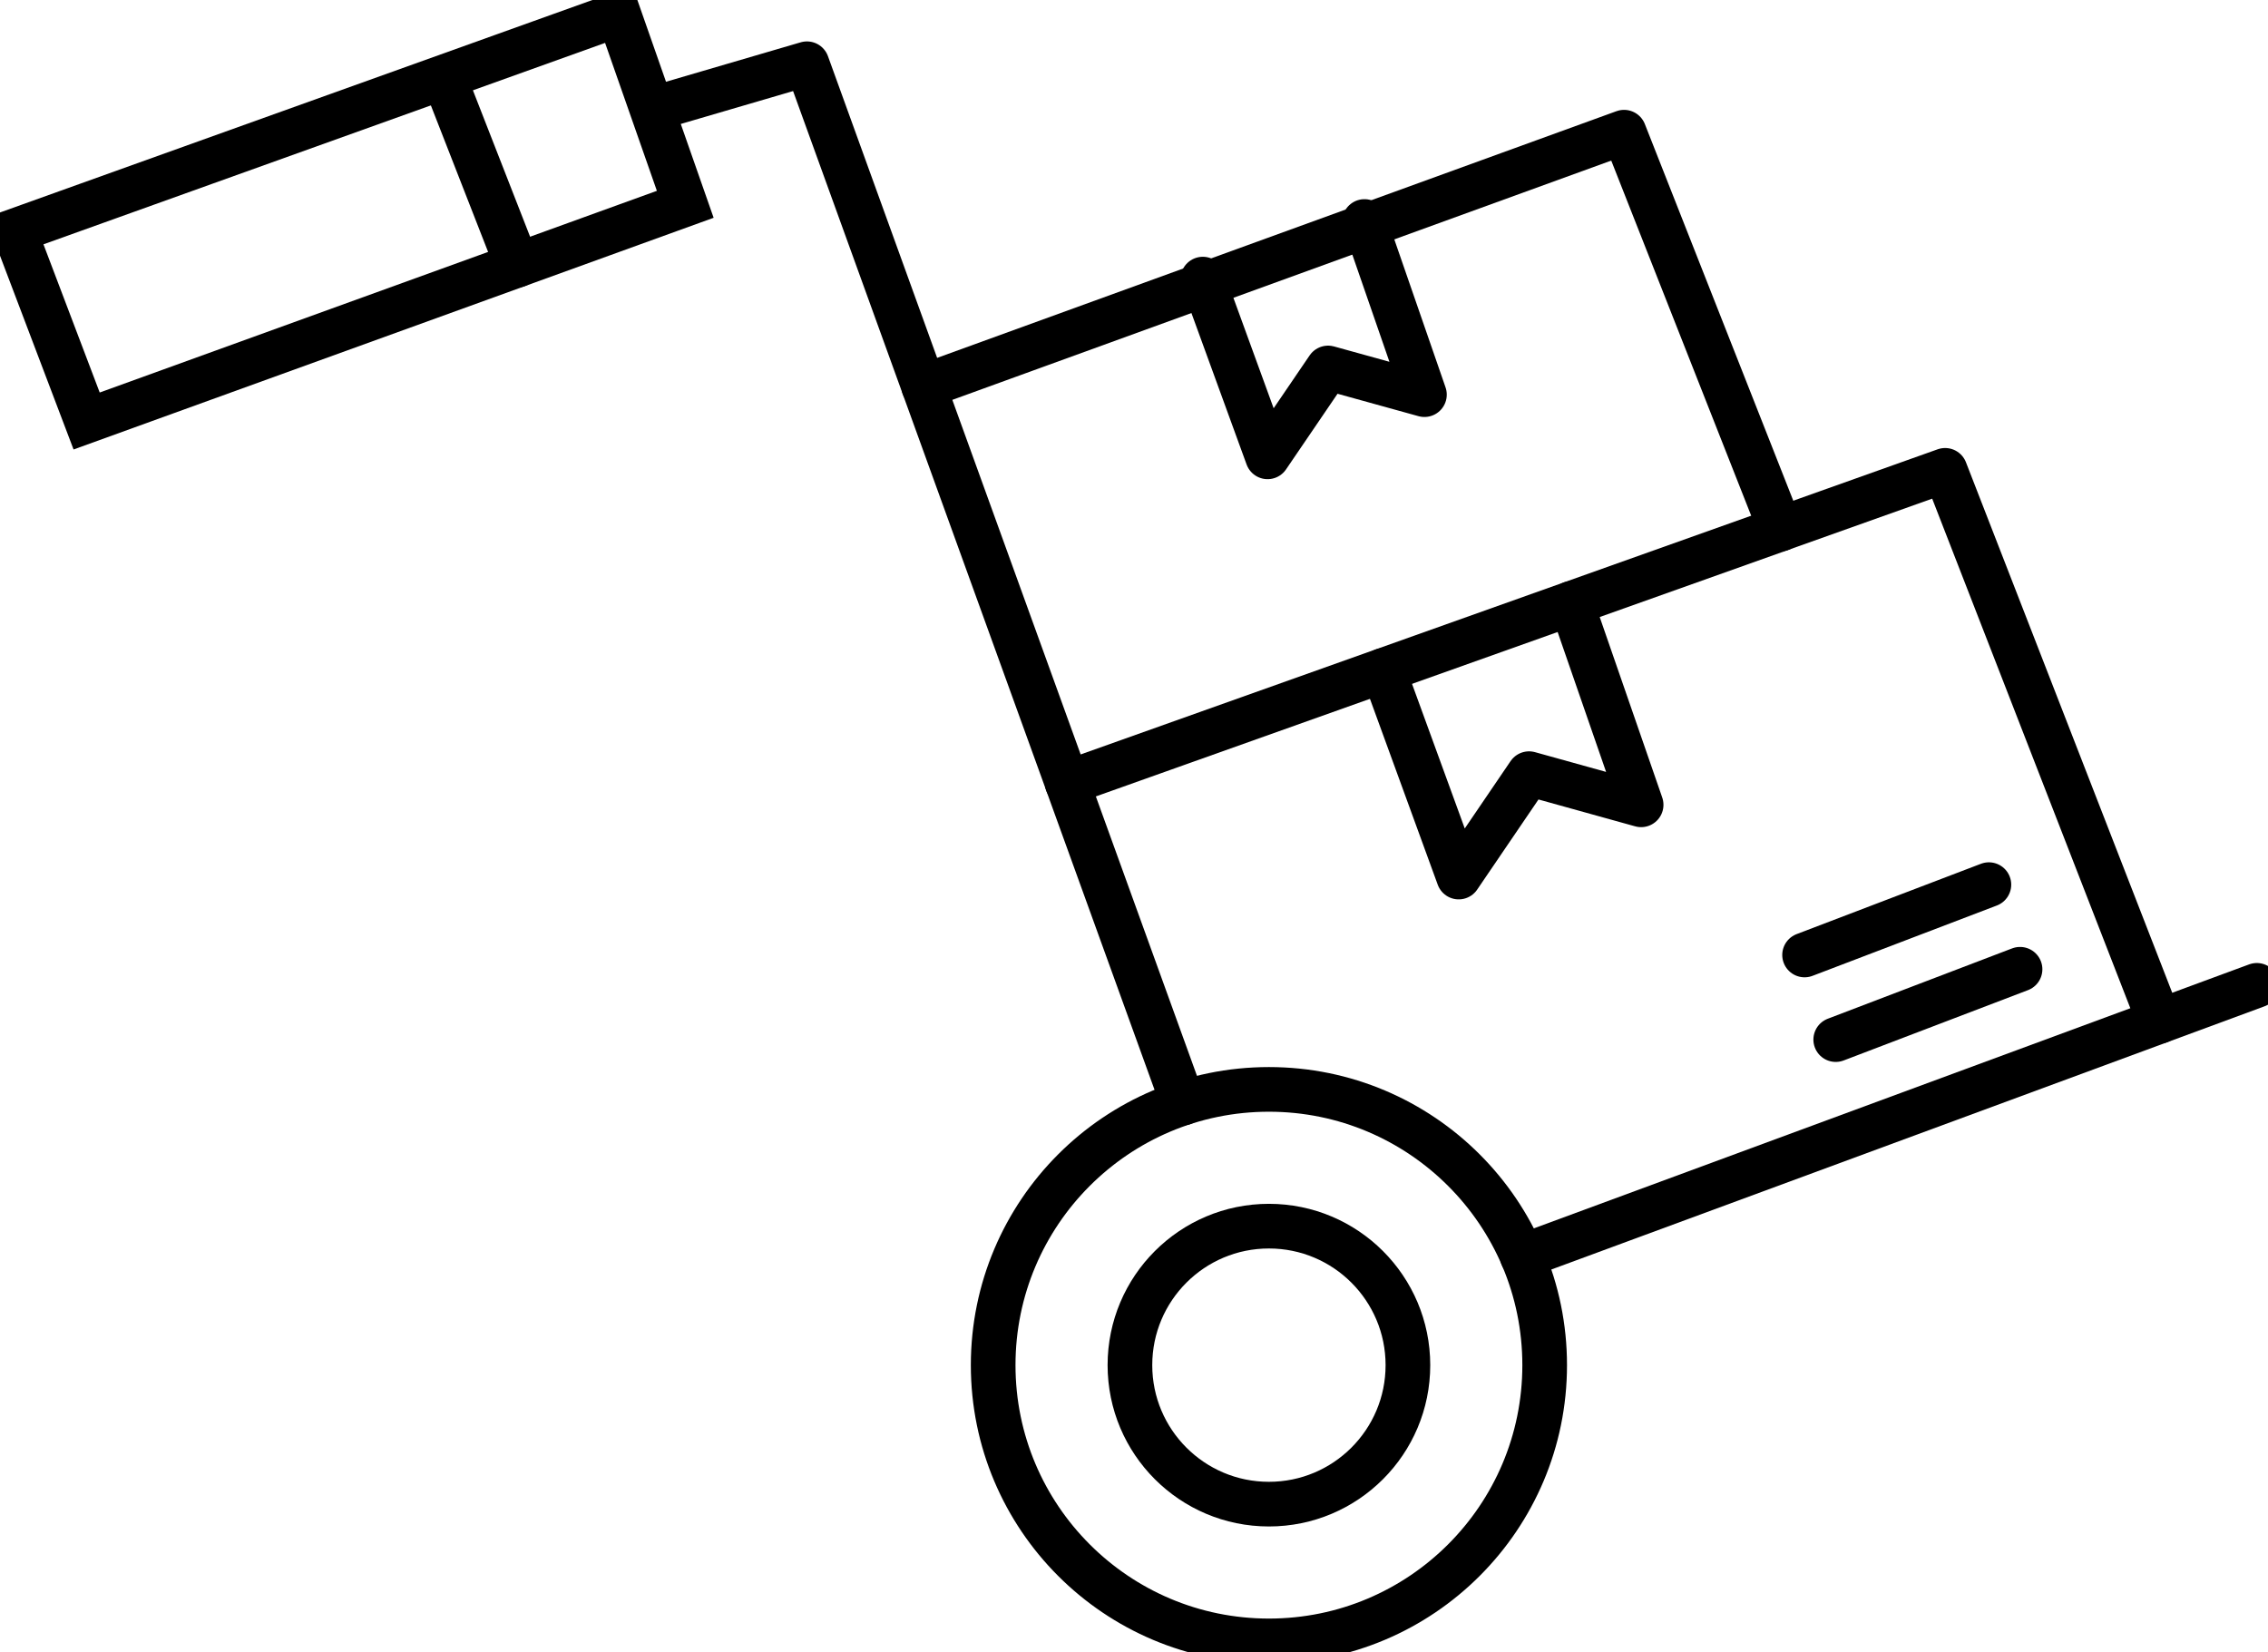
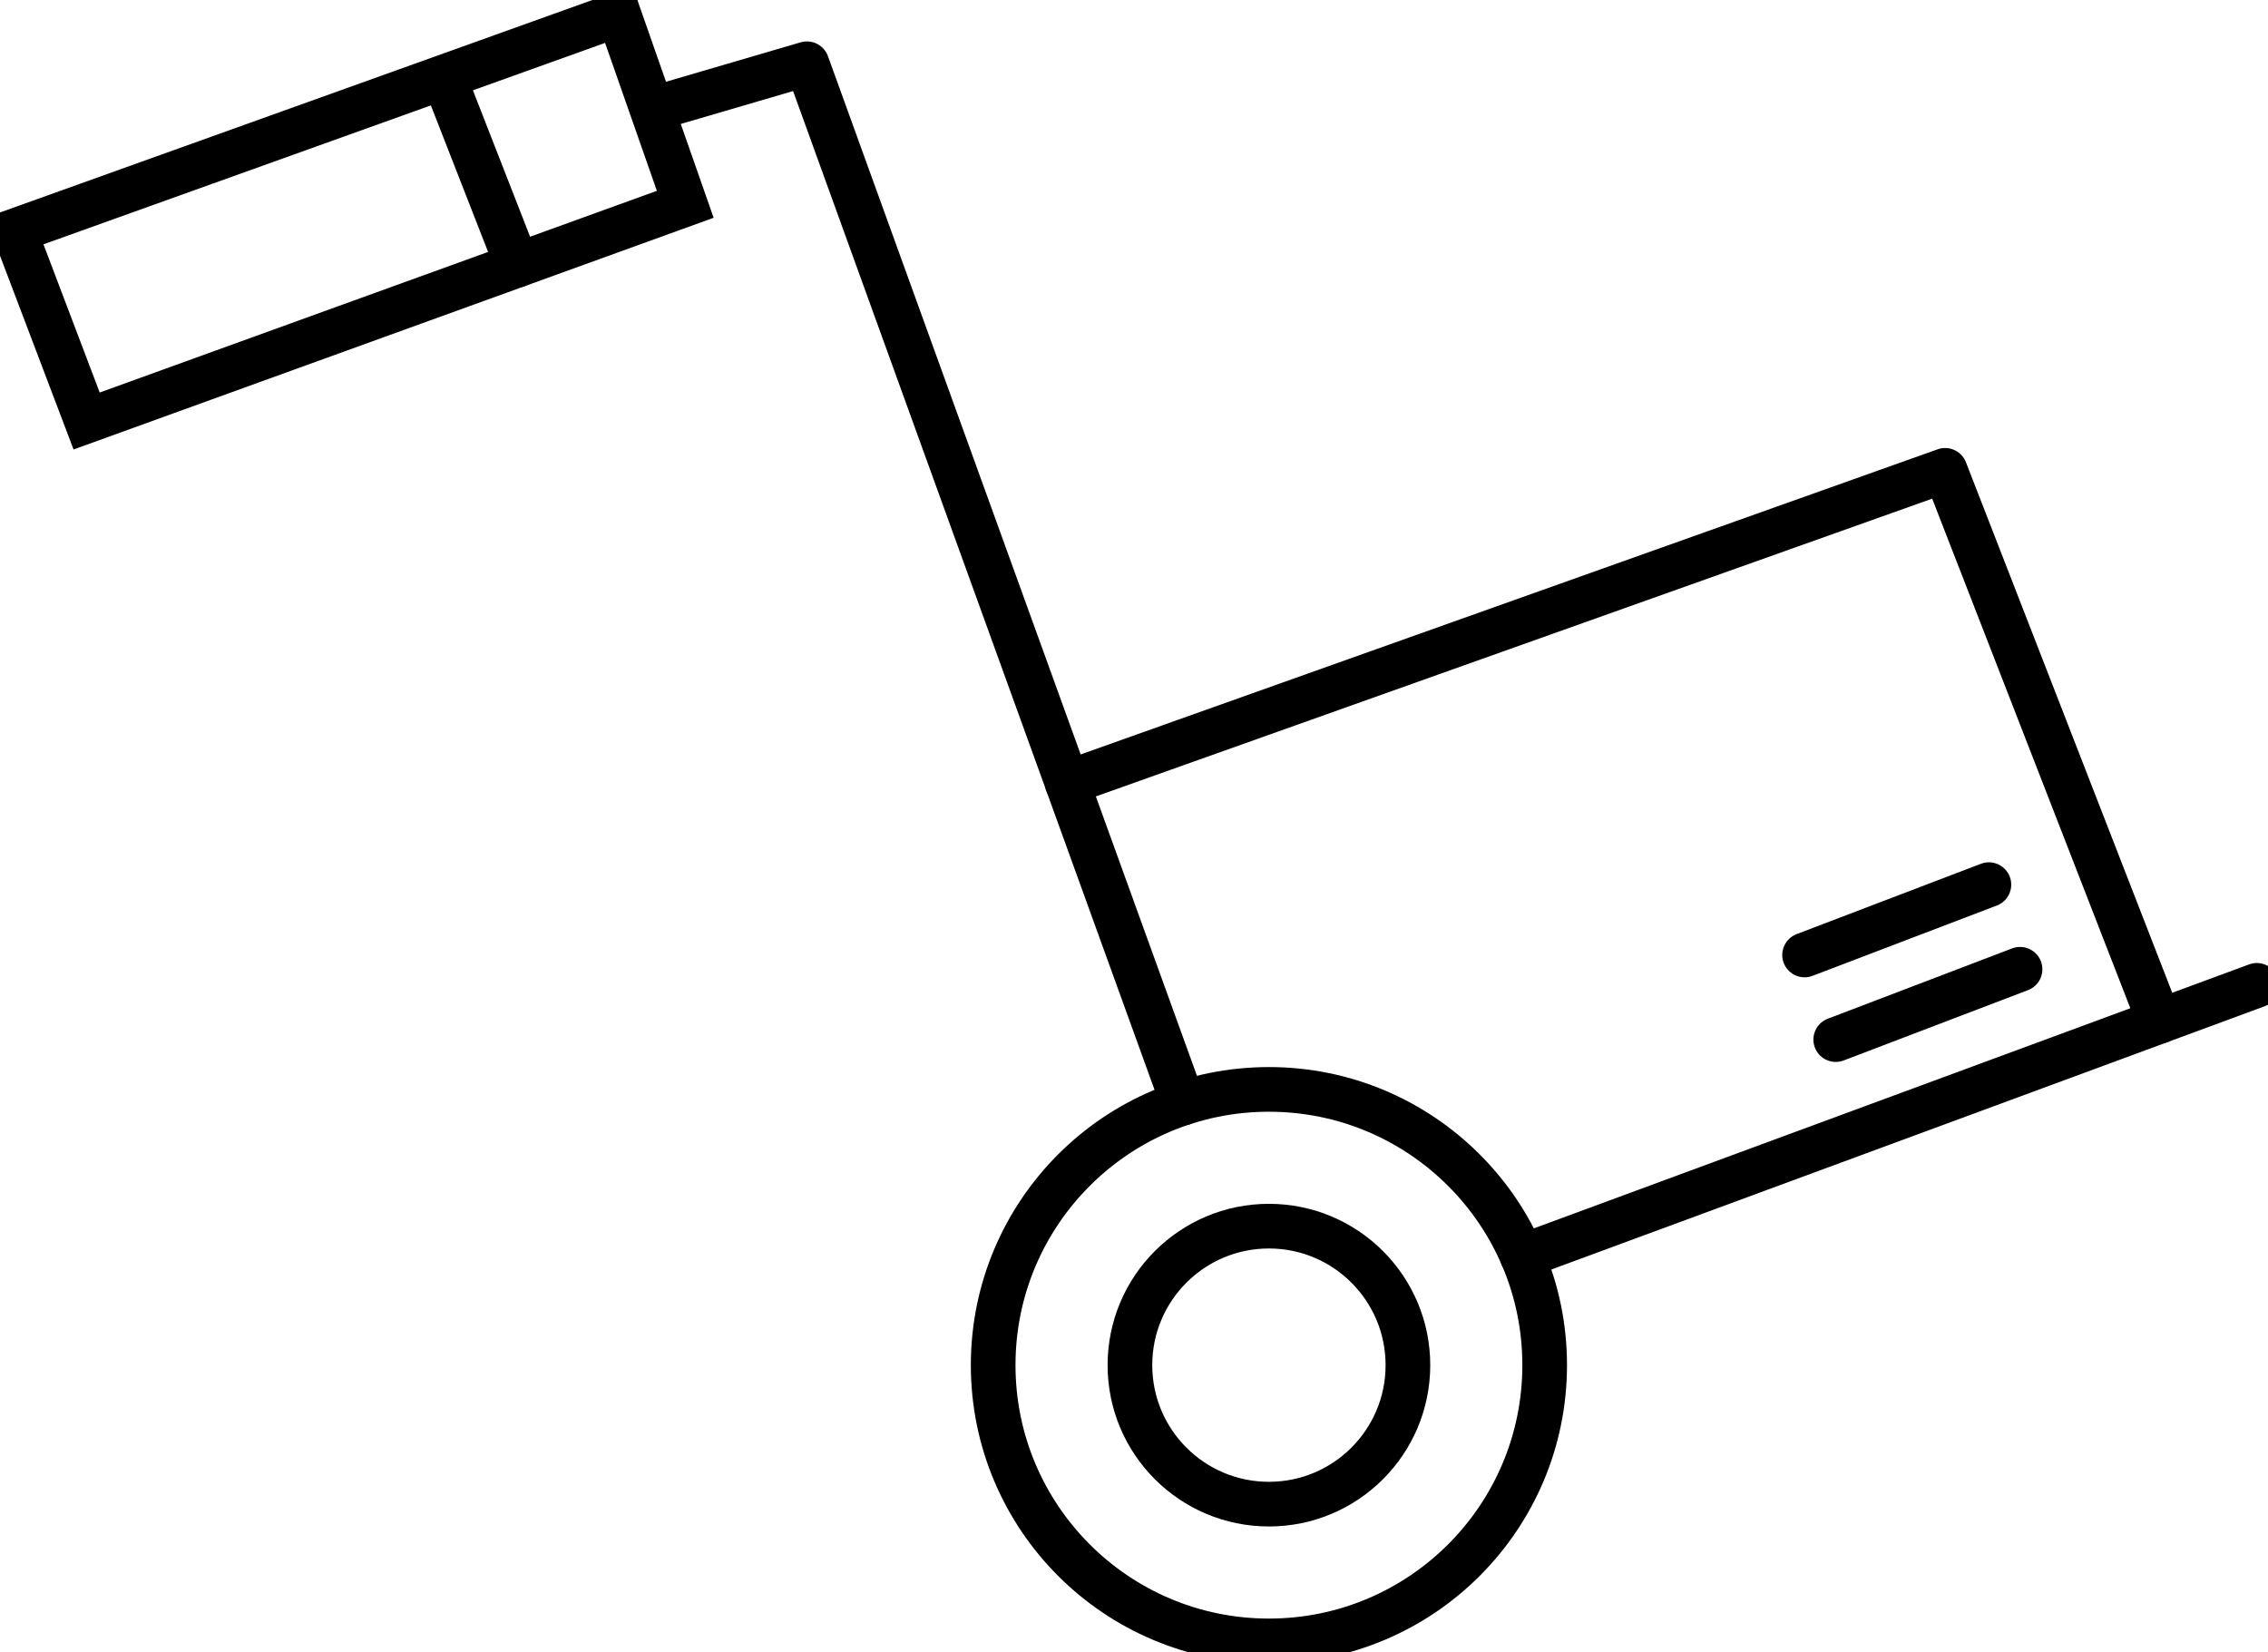
<svg xmlns="http://www.w3.org/2000/svg" id="Layer_1" data-name="Layer 1" viewBox="0 0 203.15 147.98">
  <defs>
    <style>.cls-1,.cls-2{fill:none;stroke:#000000;stroke-width:4px;}.cls-1{stroke-miterlimit:10;}.cls-2{stroke-linecap:round;stroke-linejoin:round;}</style>
  </defs>
  <title>4 commercial movers</title>
  <circle class="cls-1" cx="113.66" cy="122.28" r="24.7" />
  <circle class="cls-1" cx="113.66" cy="122.28" r="12.45" />
  <line class="cls-2" x1="202.15" y1="88.26" x2="136.36" y2="112.54" />
  <polyline class="cls-2" points="105.97 98.8 72.28 5.71 59.51 9.45" />
  <polyline class="cls-2" points="193.42 91.48 174.23 42.13 95.59 70.13" />
-   <polyline class="cls-2" points="82.74 34.62 145.47 11.84 159.48 47.39" />
  <line class="cls-2" x1="161.64" y1="85.54" x2="178.15" y2="79.24" />
  <line class="cls-2" x1="164.43" y1="93.12" x2="180.94" y2="86.82" />
-   <polyline class="cls-2" points="123.91 60.05 130.66 78.56 136.96 69.3 147 72.09 140.75 54.05" />
-   <polyline class="cls-2" points="107.74 25 113.54 40.92 118.96 32.96 127.59 35.35 122.22 19.84" />
  <polygon class="cls-1" points="55.42 1.28 61.38 18.3 7.76 37.71 1.3 20.69 55.42 1.28" />
  <line class="cls-2" x1="40.28" y1="8.26" x2="46.33" y2="23.75" />
</svg>